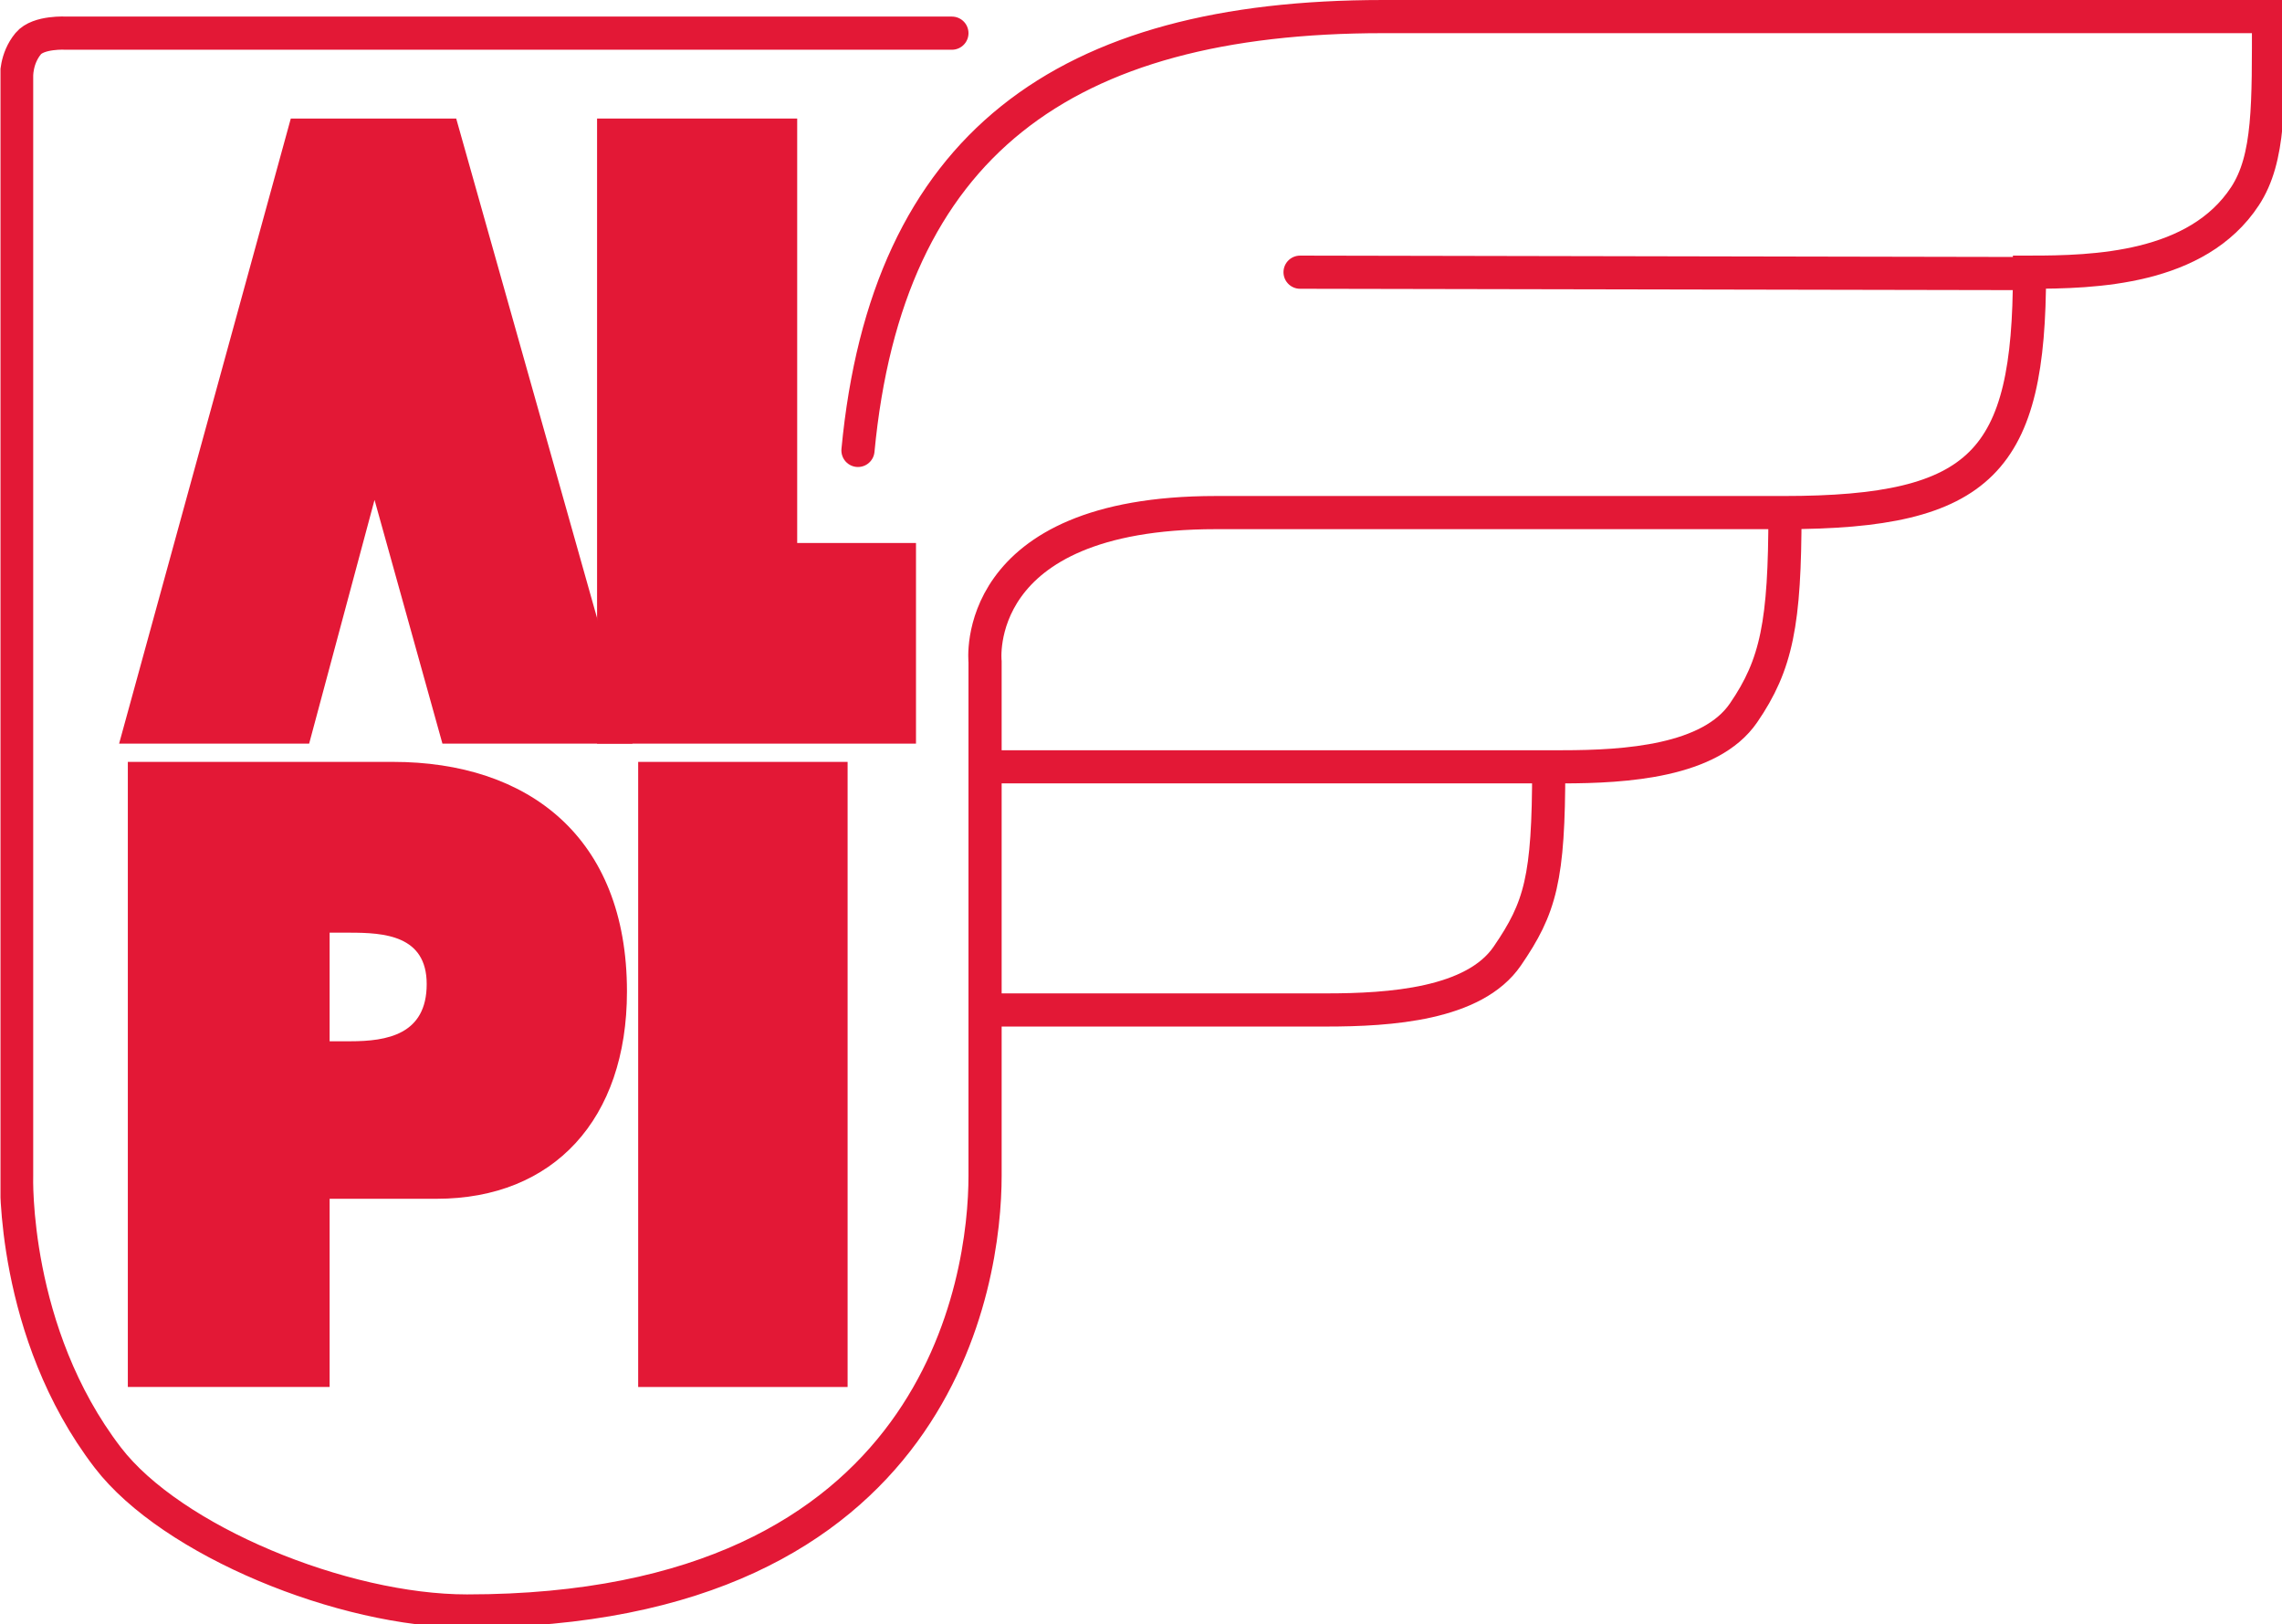
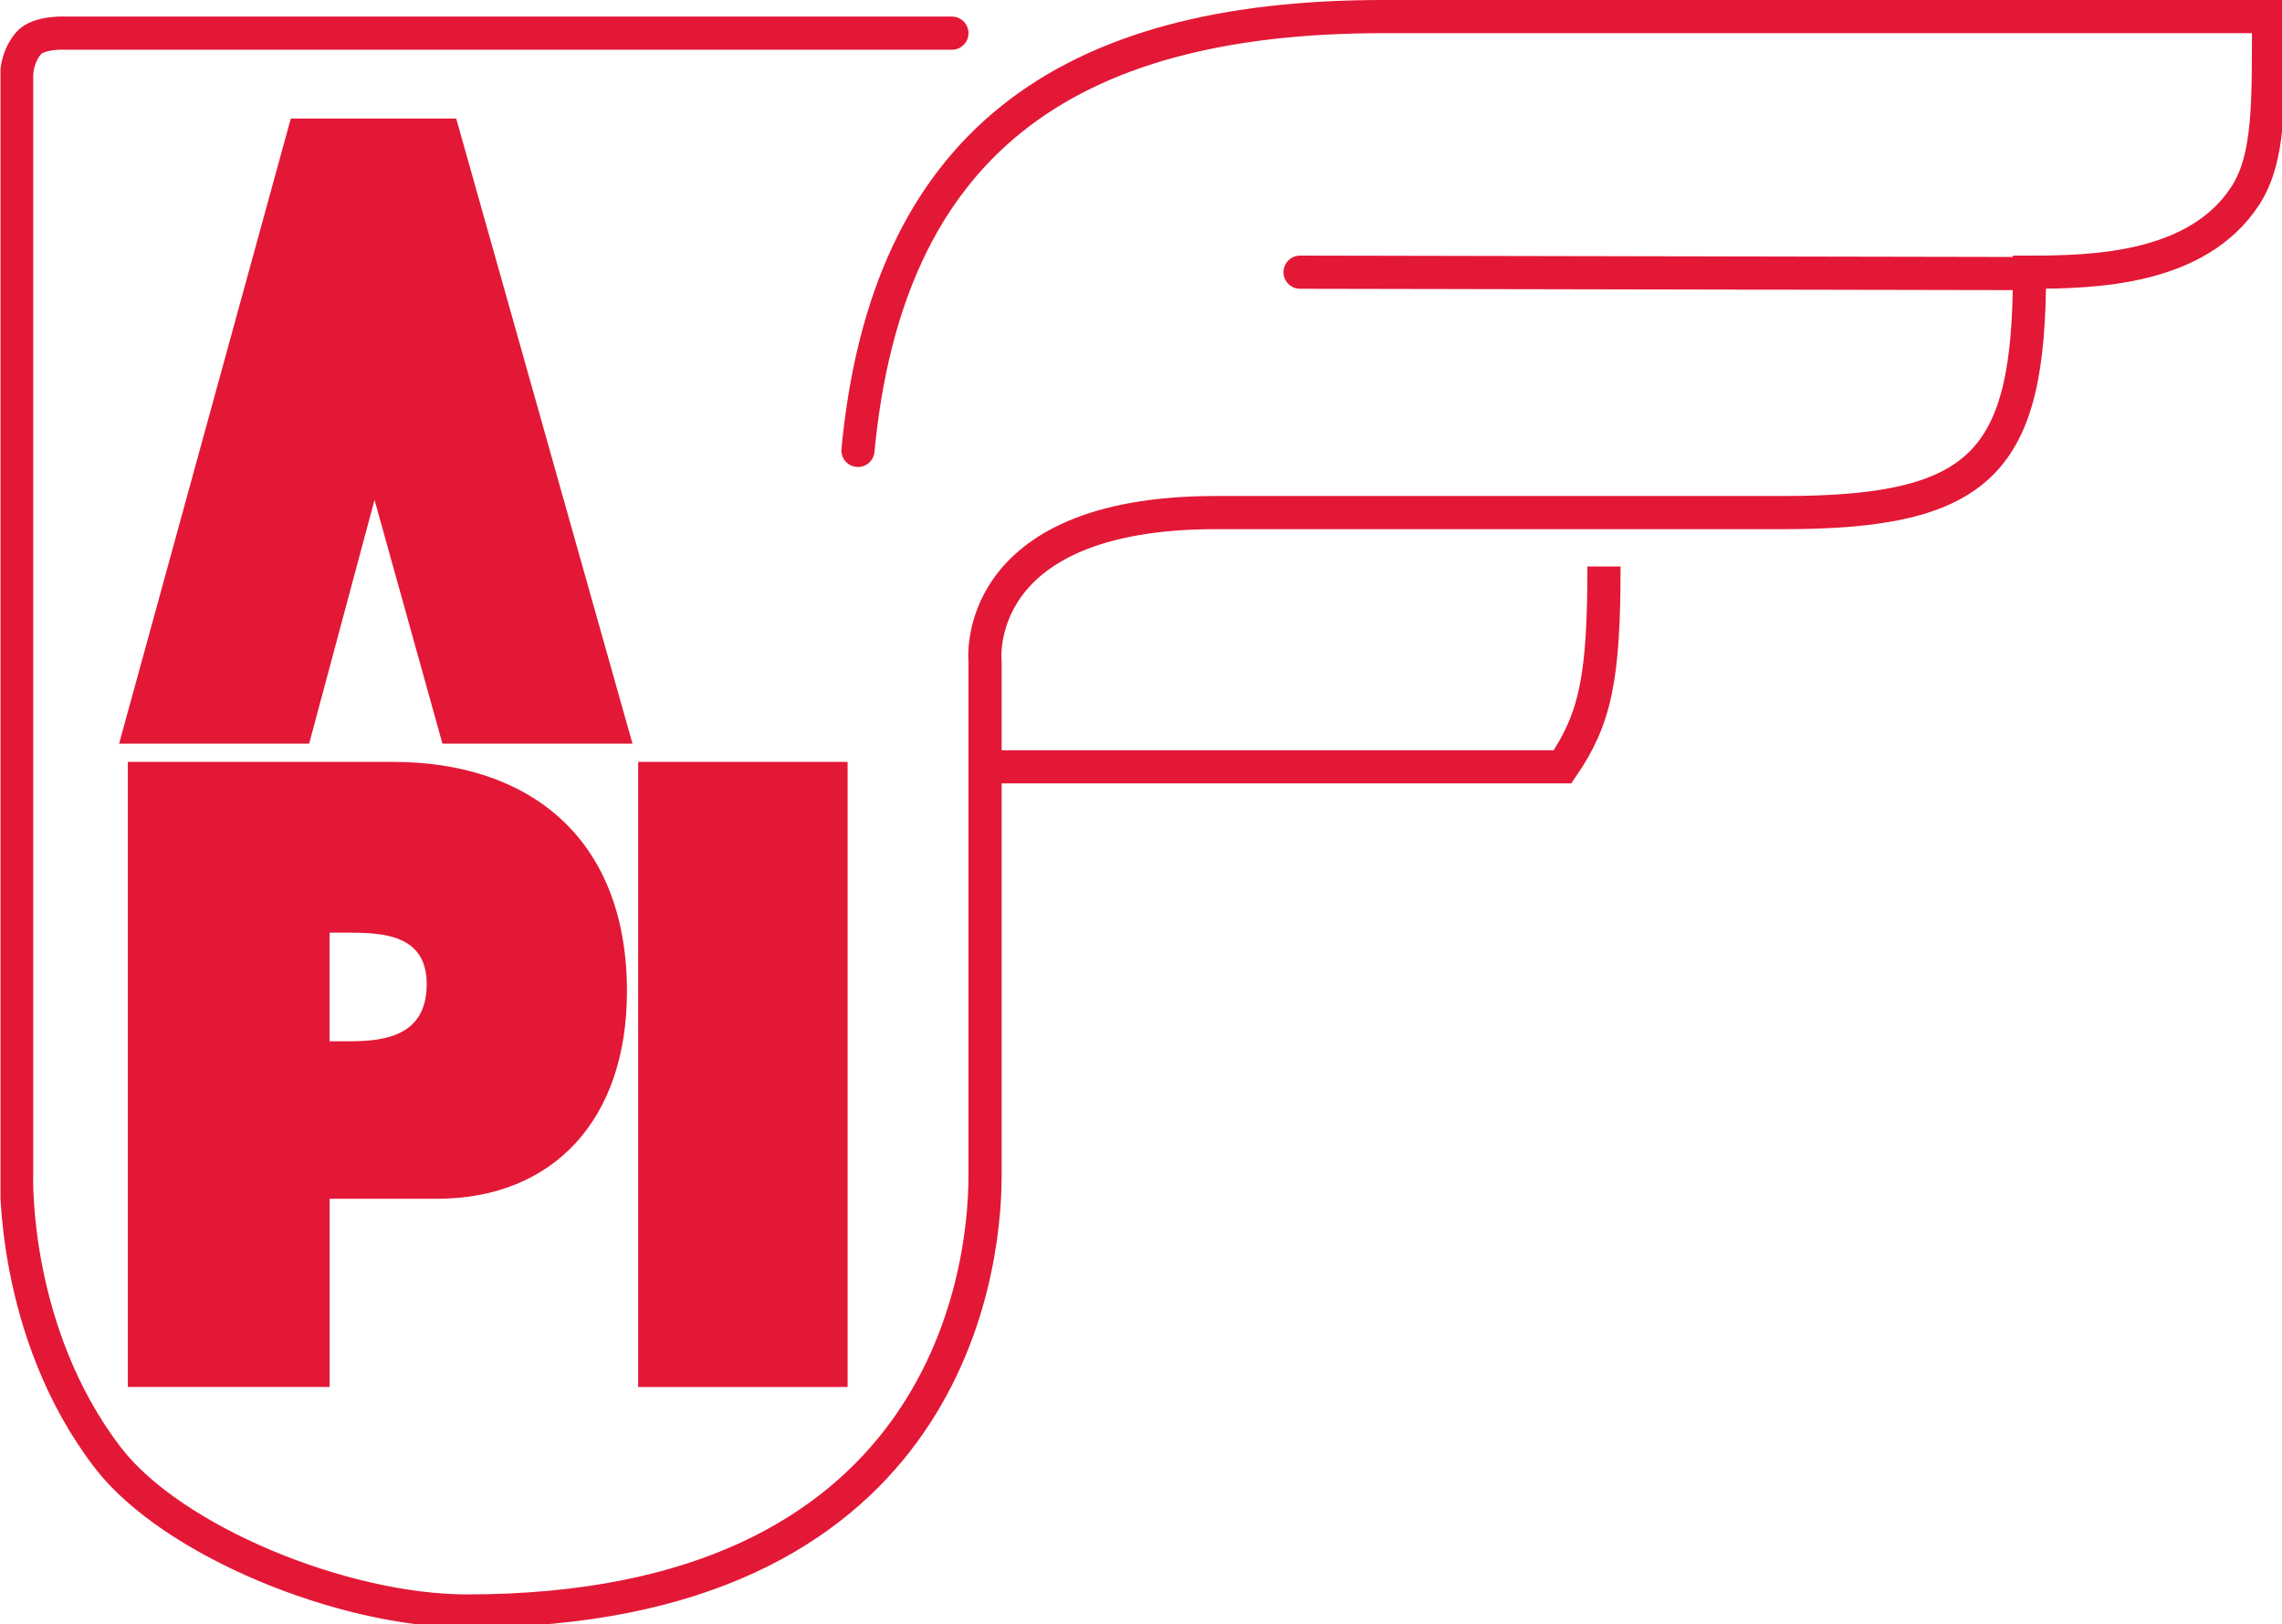
<svg xmlns="http://www.w3.org/2000/svg" xmlns:xlink="http://www.w3.org/1999/xlink" version="1.1" x="0px" y="0px" width="281px" height="200px" viewBox="0 0 281 200" enable-background="new 0 0 281 200" xml:space="preserve">
  <defs>
</defs>
  <polyline fill="#E31836" points="46.119,61.552 54.48,91.562 77.883,91.562 56.176,14.595 35.808,14.595 14.666,91.562   38.067,91.562 46.119,61.552 " />
-   <polyline fill="#E31836" points="73.522,91.562 112.793,91.562 112.793,66.858 98.164,66.858 98.164,14.595 73.522,14.595   73.522,91.562 " />
  <path fill-rule="evenodd" clip-rule="evenodd" fill="#E31836" d="M15.741,170.776h24.849v-23.173h13.177  c14.4,0,23.435-9.798,23.435-25.52c0-19.088-12.235-28.274-28.801-28.274h-32.66V170.776 M40.589,114.838h2.447  c4.236,0,9.506,0.306,9.506,6.329c0,6.226-4.894,7.042-9.412,7.042h-2.541V114.838z" />
  <rect x="78.583" y="93.81" fill="#E31836" width="25.789" height="76.967" />
  <g>
    <defs>
      <rect id="SVGID_1_" x="0.061" y="0" width="281.32" height="200.338" />
    </defs>
    <clipPath id="SVGID_2_">
      <use xlink:href="#SVGID_1_" overflow="visible" />
    </clipPath>
    <path clip-path="url(#SVGID_2_)" fill="none" stroke="#E31836" stroke-width="4.083" stroke-linecap="round" stroke-miterlimit="3.864" d="   M117.216,4.083H8.171c0,0-3.442-0.215-4.692,1.285C1.923,7.236,2.047,9.527,2.047,9.527V144.77c0,0-0.633,19.253,11.228,34.704   c7.86,10.239,28.92,18.883,44.23,18.883c58.35,0,63.794-40.828,63.794-53.587c0-8.652,0-34.673,0-50.526c0-7.523,0-12.757,0-12.757   s-2.041-18.373,28.409-18.373c23.137,0,56.649,0,69.918,0c24.497,0,30.281-6.294,30.281-29.6c7.962,0,20.625-0.342,26.538-9.356   c3.057-4.661,2.892-11.389,2.892-22.116c-44.097,0-97.842,0-109.045,0c-39.297,0-61.071,15.821-64.644,53.417" />
  </g>
-   <path fill="none" stroke="#E31836" stroke-width="4.083" stroke-miterlimit="3.864" d="M121.129,124.355c0,0,34.363,0,42.188,0  s18.202-0.68,22.284-6.634c4.083-5.955,5.104-9.527,5.104-23.136" />
-   <path fill="none" stroke="#E31836" stroke-width="4.083" stroke-miterlimit="3.864" d="M121.299,94.416c0,0,63.283,0,71.108,0  c7.826,0,18.203-0.681,22.286-6.635c4.082-5.953,5.104-11.057,5.104-24.667" />
+   <path fill="none" stroke="#E31836" stroke-width="4.083" stroke-miterlimit="3.864" d="M121.299,94.416c0,0,63.283,0,71.108,0  c4.082-5.953,5.104-11.057,5.104-24.667" />
  <line fill="none" stroke="#E31836" stroke-width="4.083" stroke-linecap="round" stroke-miterlimit="3.864" x1="160.086" y1="33.514" x2="249.738" y2="33.684" />
</svg>